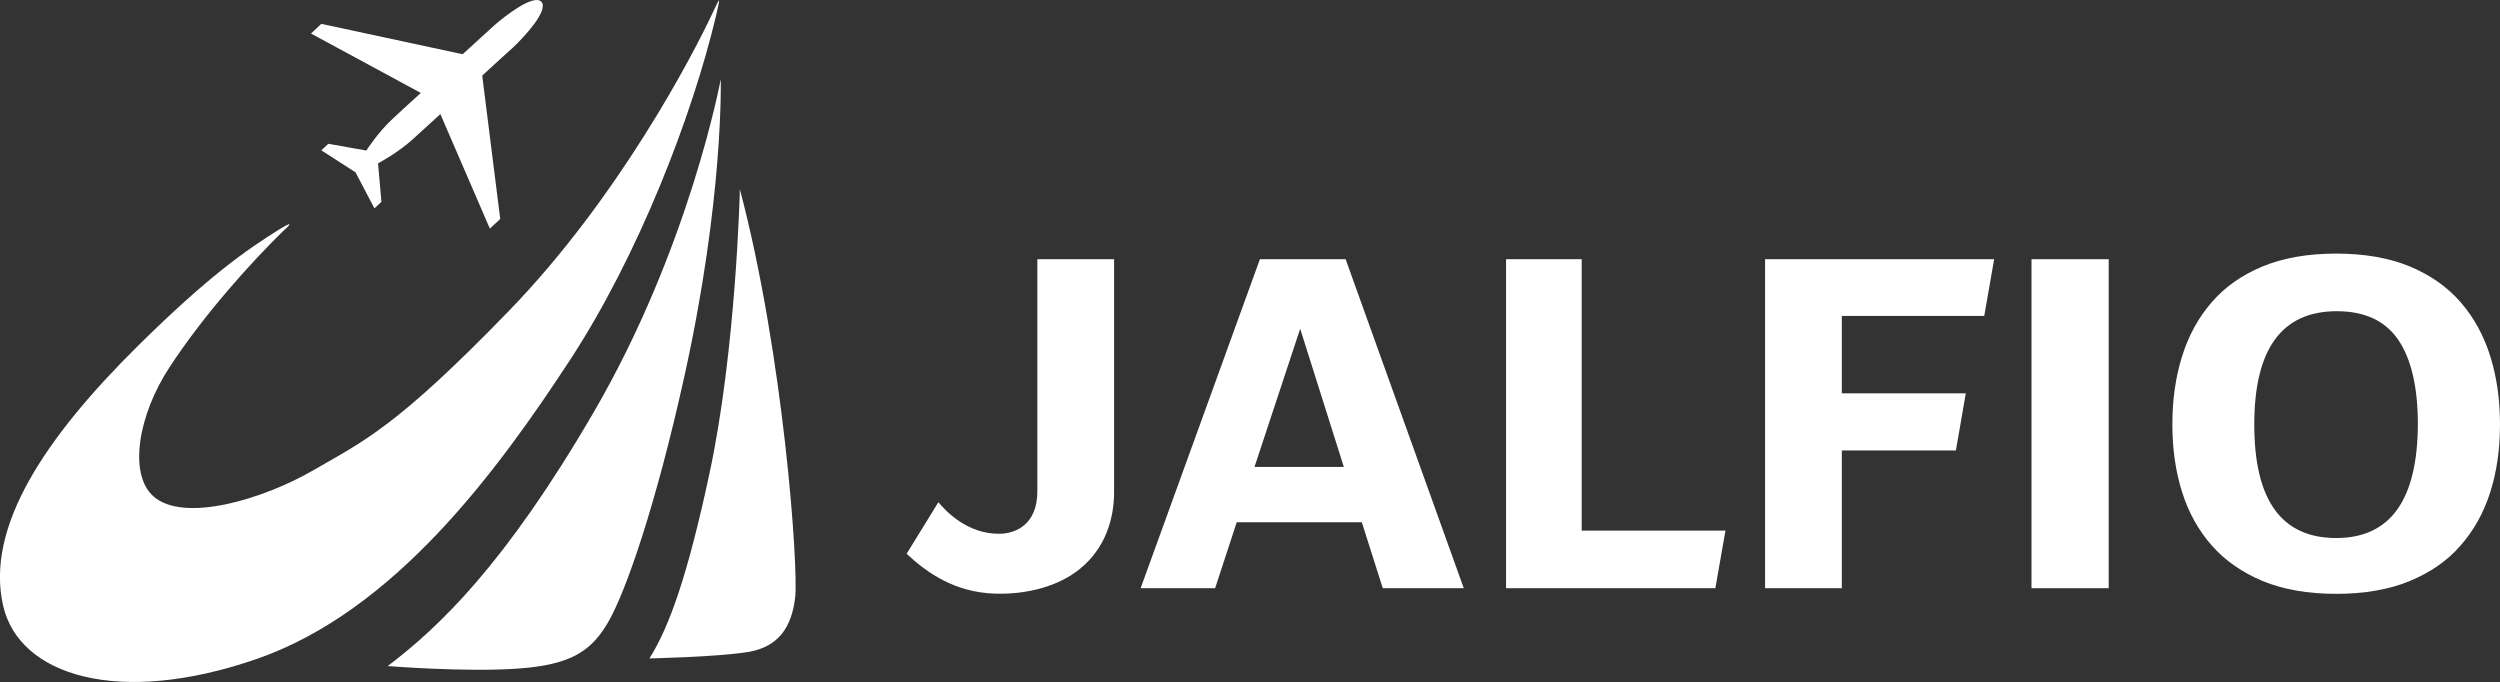
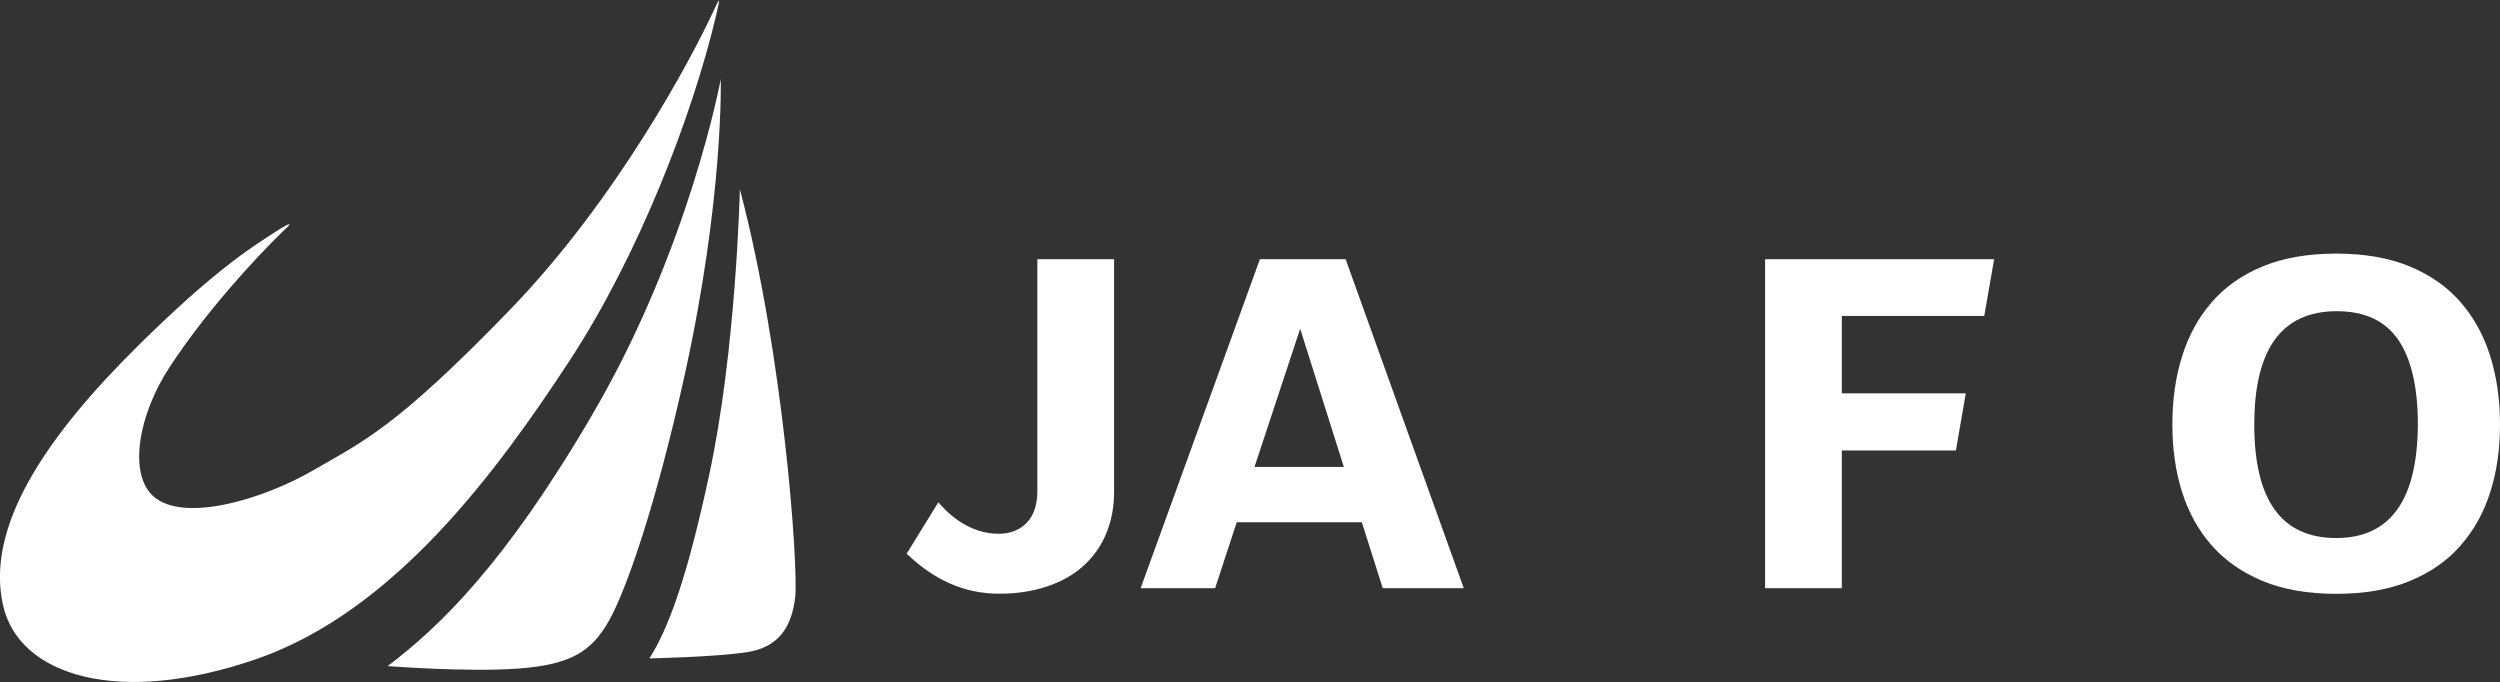
<svg xmlns="http://www.w3.org/2000/svg" version="1.1" id="レイヤー_1" x="0px" y="0px" width="111.1px" height="30.31px" viewBox="0 0 111.1 30.31" style="enable-background:new 0 0 111.1 30.31;" xml:space="preserve">
  <rect x="0" y="0" width="111.1" height="30.31" fill="#333333" stroke="none" />
  <style type="text/css">
	.st0{fill:#FFFFFF;}
</style>
  <g>
    <path class="st0" d="M12.57,10.28c0,0,0.73-0.63-0.12-0.11c-1.54,0.96-3.2,2.12-6.31,5.19c-4.15,4.1-6.8,8.08-6,11.56   c0.71,3.1,5.11,4.49,11.25,2.37s10.71-8.35,13.96-13.32c3.01-4.61,5.41-10.78,6.48-15.31c0.22-0.94,0.14-0.72-0.16-0.09   c-0.91,1.95-4.21,8.24-9.03,13.22c-5.06,5.23-6.51,5.83-8.72,7.11s-5.76,2.36-7.11,1.15c-1.1-0.99-0.68-3.6,0.73-5.74   C9.11,13.91,11.25,11.57,12.57,10.28z" />
    <path class="st0" d="M17.23,29.6c0,0,3.51,0.28,5.81,0.11c2.35-0.17,3.26-0.78,4.02-2.12c0.76-1.34,2.08-5.11,3.35-10.85   c1.76-7.94,1.62-13.22,1.62-13.22s-1.38,7.49-5.67,14.84C22.44,25.09,19.51,27.87,17.23,29.6z" />
    <path class="st0" d="M28.86,29.26c0,0,2.95-0.06,4.35-0.28s1.98-1.12,2.13-2.46c0.14-1.34-0.51-10.73-2.46-18.11   c0,0-0.16,7.15-1.37,12.72C30.57,25.5,29.76,27.84,28.86,29.26z" />
-     <path class="st0" d="M19.57,5.07l2.2,5.09l0.46-0.43l-0.8-6.37c0.66-0.61,1.21-1.11,1.38-1.26c0.46-0.43,1.59-1.64,1.25-2.02   c-0.34-0.37-1.65,0.65-2.12,1.07c-0.17,0.15-0.72,0.66-1.38,1.26l-6.28-1.35l-0.46,0.43l4.88,2.64c-0.56,0.51-1.03,0.94-1.23,1.13   c-0.66,0.6-1.19,1.43-1.19,1.43l-1.69-0.3l-0.31,0.29l1.52,0.98l0.84,1.6l0.31-0.29l-0.15-1.71c0,0,0.87-0.46,1.53-1.06   C18.54,6.01,19.01,5.58,19.57,5.07z" />
    <g>
      <g>
        <path class="st0" d="M46.1,11.52v10.31c0,1.49-0.97,1.87-1.64,1.89c-1.49,0.04-2.47-1.06-2.76-1.4l-1.41,2.29     c0.92,0.86,2.15,1.71,3.9,1.77c1.46,0.05,2.85-0.33,3.79-1.09c1.15-0.93,1.53-2.24,1.53-3.43V11.52H46.1z" />
      </g>
-       <polygon class="st0" points="70.29,11.52 66.93,11.52 66.93,26.14 76.23,26.14 76.68,23.58 70.29,23.58   " />
      <polygon class="st0" points="86.92,20.02 87.36,17.48 81.85,17.48 81.85,14.04 88.18,14.04 88.62,11.52 78.44,11.52 78.44,26.14     81.85,26.14 81.85,20.02   " />
-       <rect x="90.28" y="11.52" class="st0" width="3.43" height="14.62" />
      <path class="st0" d="M110.67,15.84c-0.29-0.93-0.73-1.73-1.32-2.41c-0.59-0.68-1.35-1.21-2.26-1.59    c-0.92-0.38-2.01-0.57-3.27-0.57c-1.26,0-2.35,0.19-3.27,0.57c-0.92,0.38-1.67,0.91-2.26,1.59c-0.59,0.68-1.03,1.48-1.32,2.41    c-0.29,0.93-0.43,1.93-0.43,3.02c0,1.08,0.14,2.08,0.43,3c0.29,0.92,0.73,1.71,1.32,2.38c0.59,0.67,1.35,1.2,2.26,1.58    c0.92,0.38,2.01,0.57,3.27,0.57c1.26,0,2.35-0.19,3.27-0.57c0.92-0.38,1.67-0.9,2.26-1.58c0.59-0.67,1.03-1.46,1.32-2.38    c0.29-0.91,0.43-1.91,0.43-3C111.1,17.78,110.96,16.77,110.67,15.84z M103.82,23.91c-2.43,0-3.64-1.68-3.64-5.04    c0-3.36,1.22-5.04,3.67-5.04c1.23,0,2.14,0.42,2.72,1.26c0.58,0.84,0.88,2.1,0.88,3.78C107.43,22.22,106.23,23.91,103.82,23.91z" />
    </g>
    <path class="st0" d="M54.96,23.21h5.56l0.93,2.93h3.6l-5.25-14.62h-3.81l-5.3,14.62H54L54.96,23.21z M57.78,14.61l1.94,6.14h-3.97   L57.78,14.61z" />
  </g>
</svg>